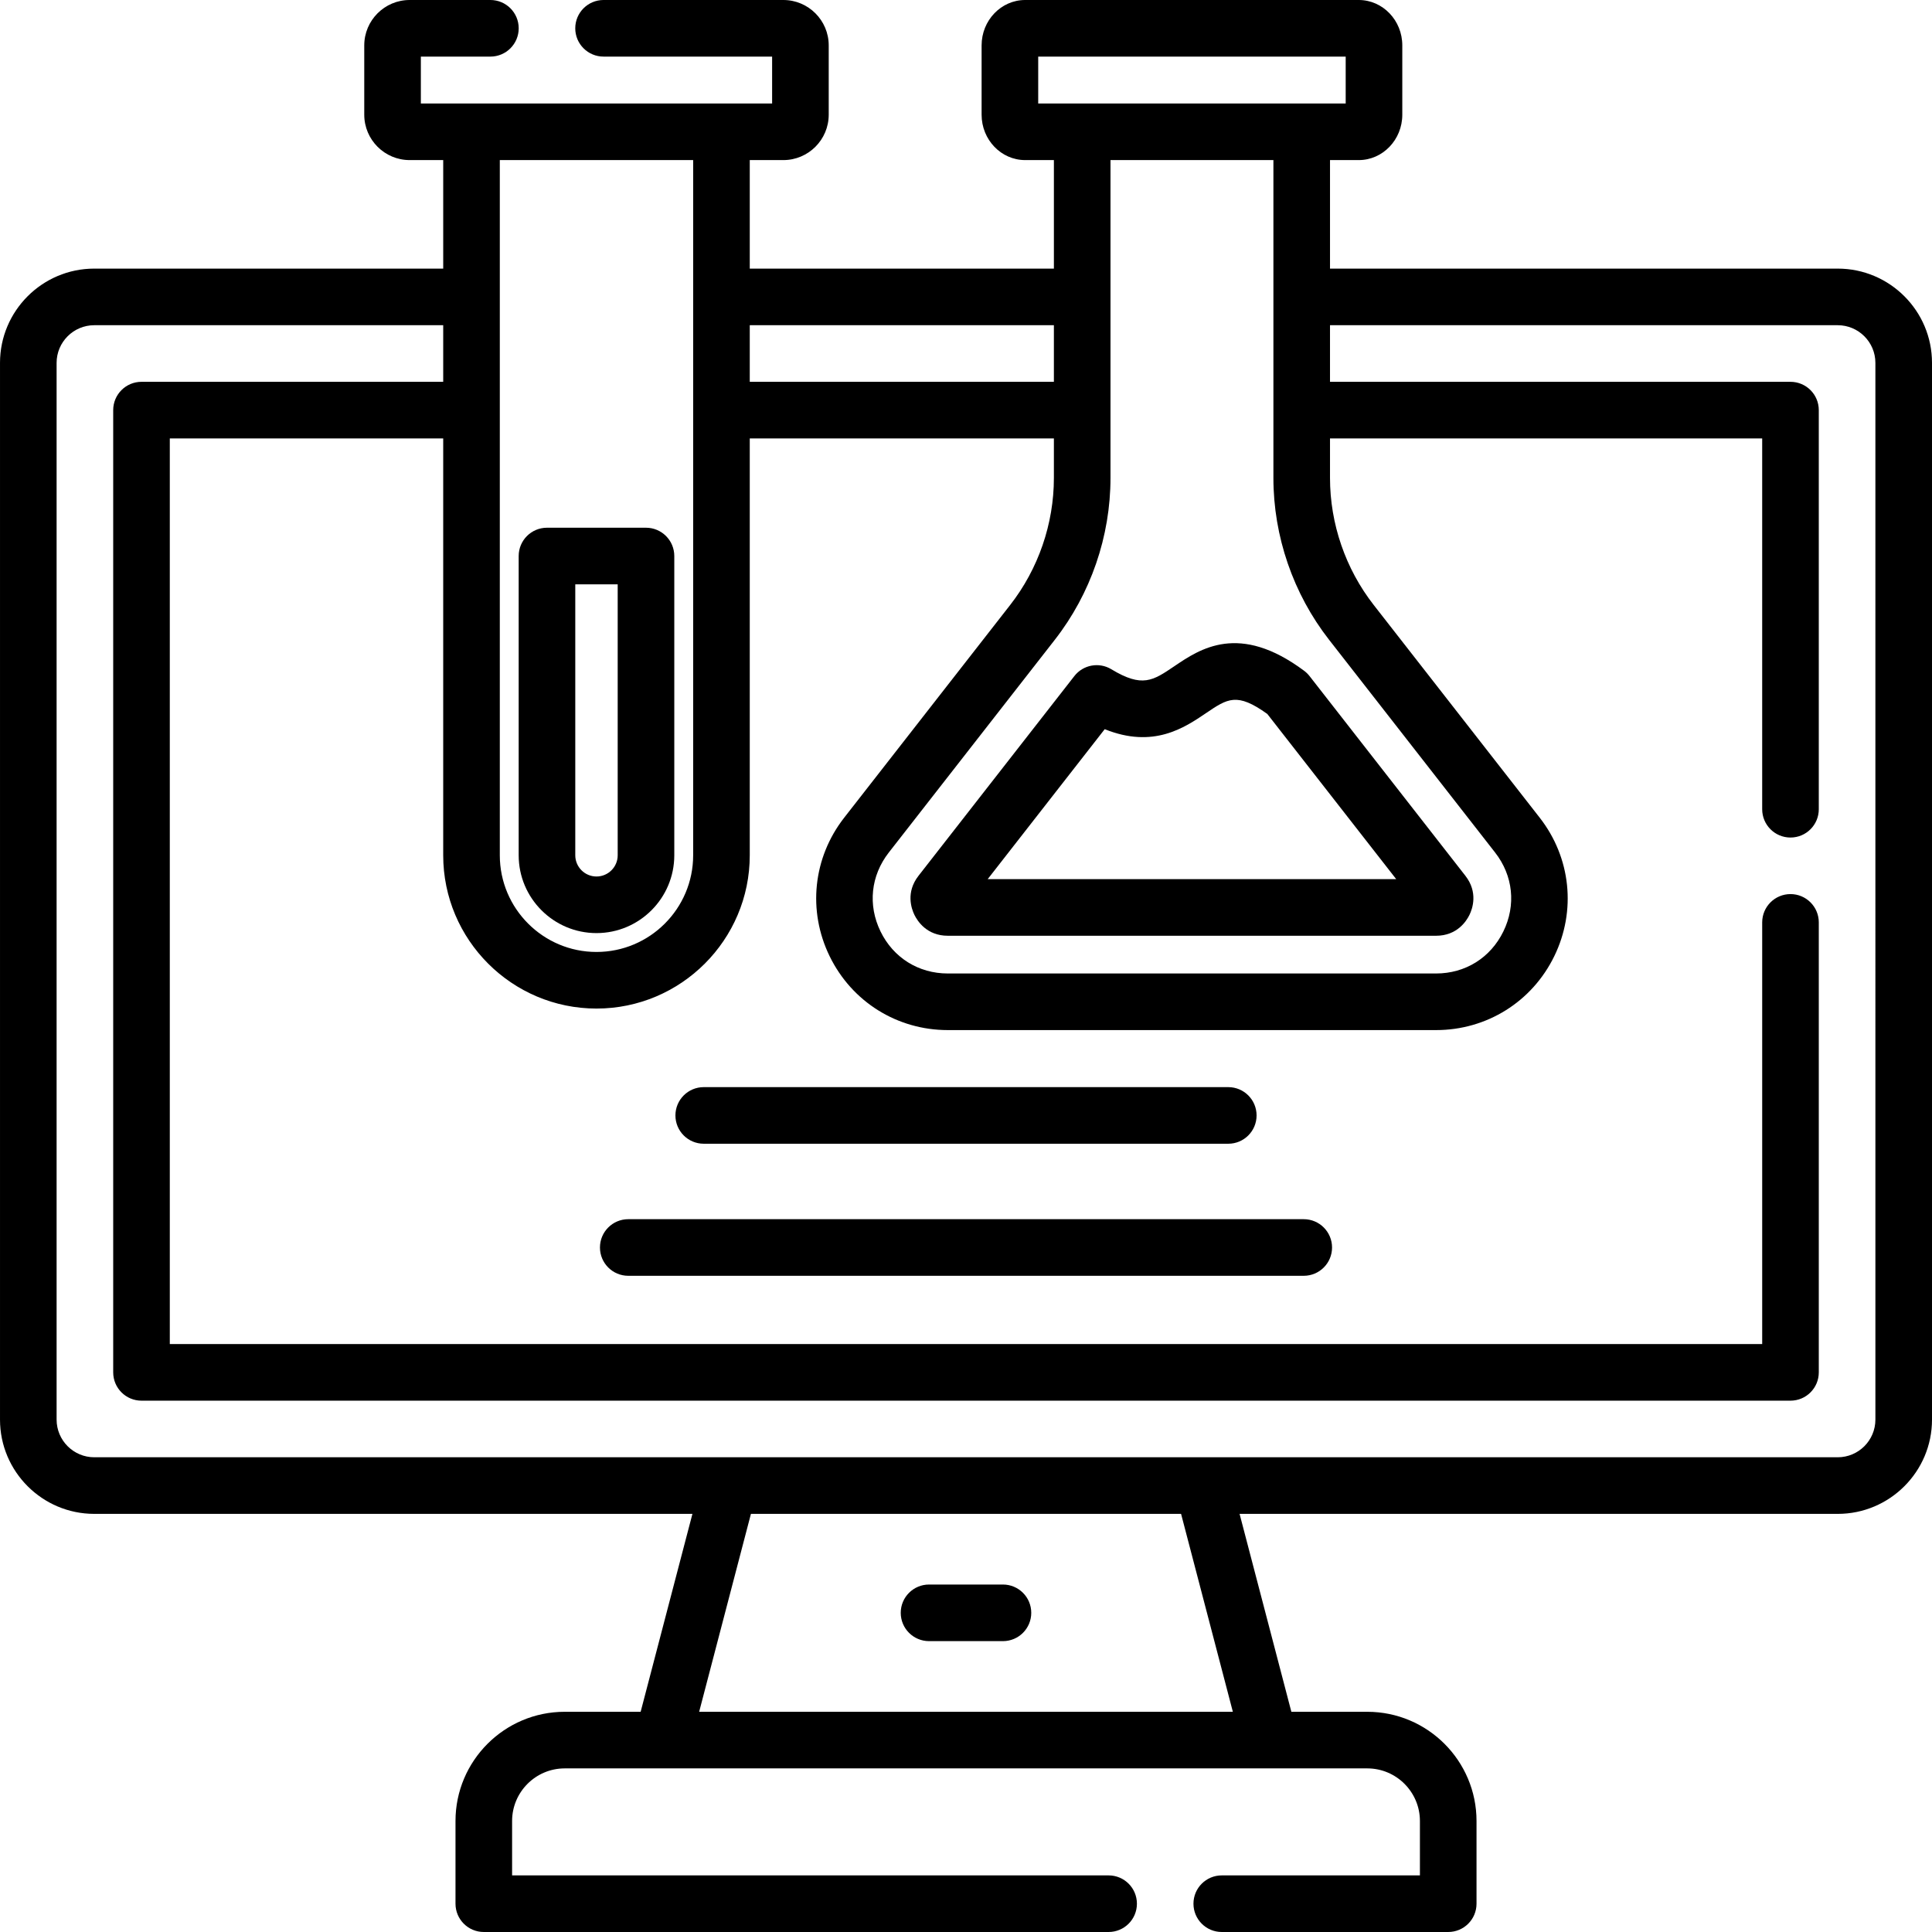
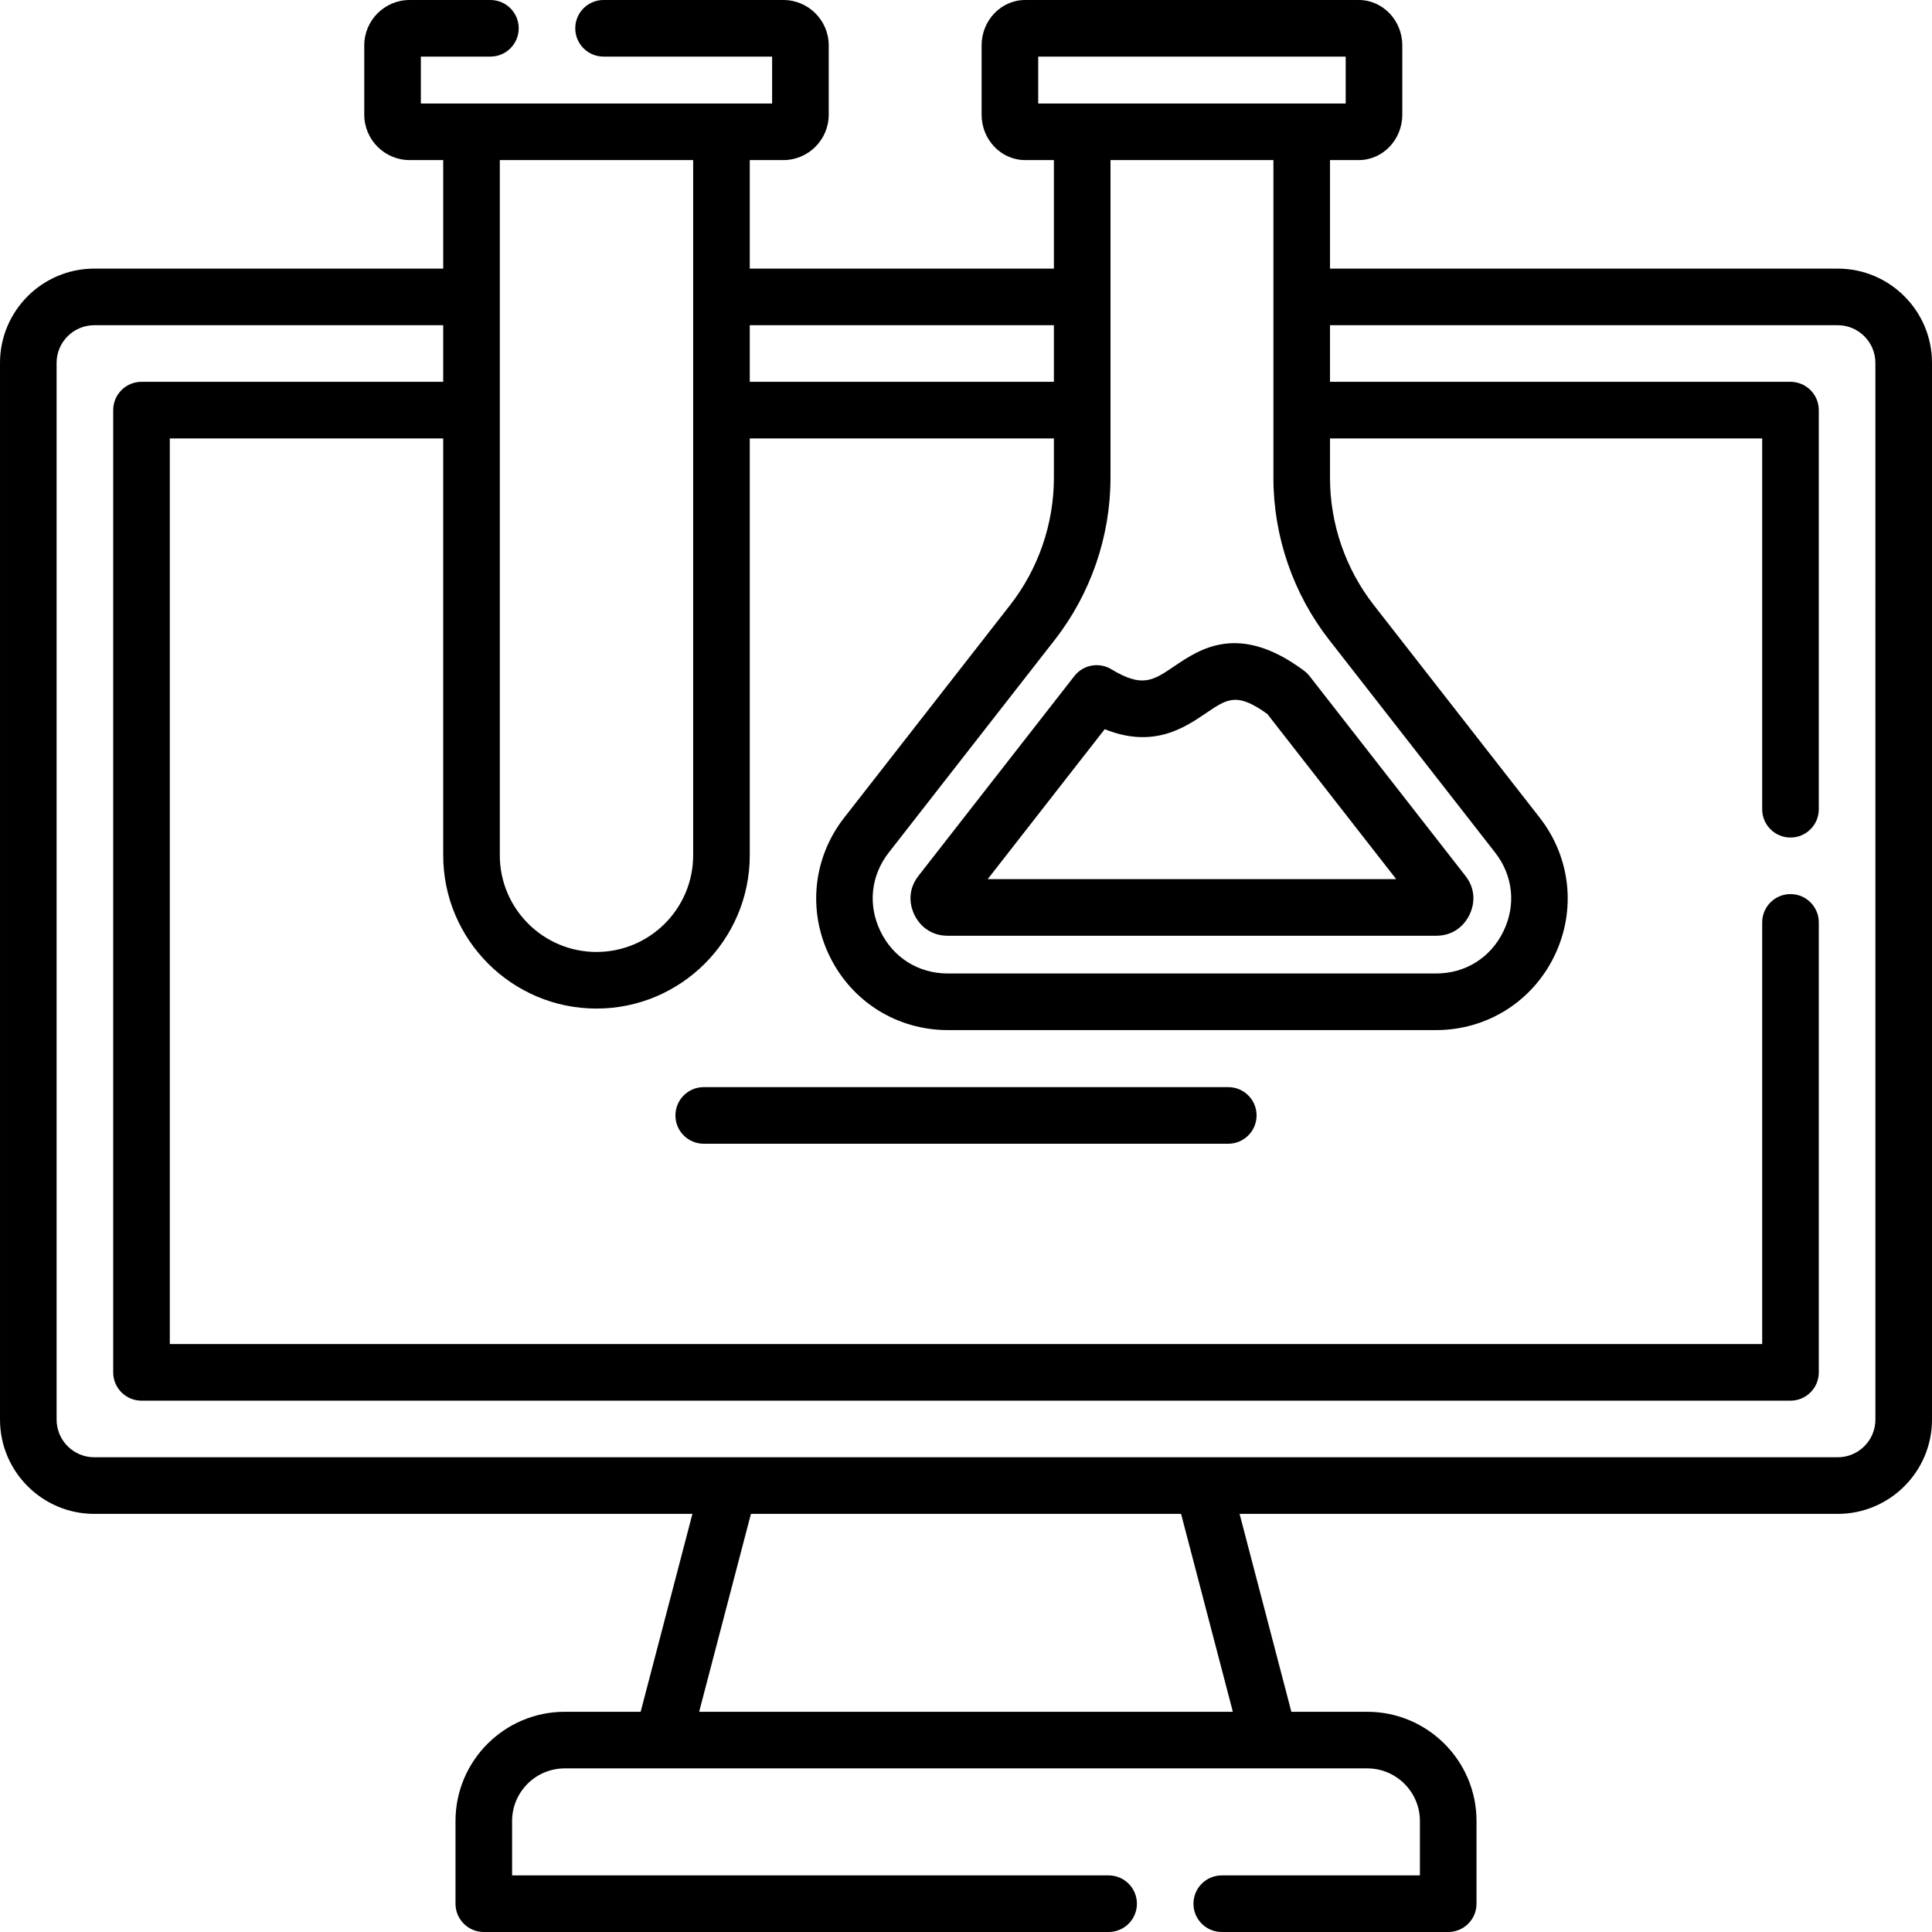
<svg xmlns="http://www.w3.org/2000/svg" fill="#000" id="Capa_1" enable-background="new 0 0 512 512" height="512" viewBox="0 0 512 512" width="512">
  <g>
-     <path d="m158.074 247.28c11.37 0 20.62-9.25 20.62-20.62v-79.308c0-4.143-3.358-7.5-7.5-7.5h-26.239c-4.142 0-7.5 3.357-7.5 7.5v79.308c0 11.37 9.25 20.62 20.619 20.62zm-5.619-92.427h11.239v71.808c0 3.099-2.521 5.62-5.62 5.62s-5.62-2.521-5.62-5.62v-71.808z" />
    <path d="m487.019 71.185h-134.553v-28.759h7.615c6.363 0 11.541-5.396 11.541-12.027v-18.372c0-6.631-5.178-12.027-11.541-12.027h-88.404c-6.364 0-11.542 5.396-11.542 12.027v18.371c0 6.632 5.178 12.027 11.542 12.027h7.614v28.759h-80.597v-28.758h8.897c6.632 0 12.027-5.396 12.027-12.027v-18.372c0-6.631-5.395-12.027-12.027-12.027h-47.643c-4.142 0-7.5 3.357-7.5 7.5s3.358 7.5 7.5 7.5h44.67v12.426h-93.088v-12.426h18.431c4.142 0 7.5-3.357 7.5-7.5s-3.358-7.5-7.5-7.5h-21.403c-6.632 0-12.027 5.396-12.027 12.027v18.371c0 6.632 5.396 12.027 12.027 12.027h8.897v28.759h-92.474c-13.775.001-24.981 11.207-24.981 24.981v280.047c0 13.774 11.206 24.98 24.98 24.98h158.519l-13.723 52.45h-20.121c-15.961 0-28.946 12.985-28.946 28.946v21.912c0 4.143 3.358 7.5 7.5 7.5h165.583c4.143 0 7.5-3.357 7.5-7.5s-3.357-7.5-7.5-7.5h-158.083v-14.411c0-7.69 6.256-13.946 13.946-13.946h212.689c7.69 0 13.947 6.256 13.947 13.946v14.411h-52.514c-4.143 0-7.5 3.357-7.5 7.5s3.357 7.5 7.5 7.5h60.014c4.143 0 7.5-3.357 7.5-7.5v-21.911c0-15.961-12.985-28.946-28.947-28.946h-20.121l-13.723-52.45h158.519c13.774 0 24.98-11.206 24.98-24.98v-280.048c.001-13.774-11.205-24.98-24.98-24.98zm-211.884-56.185h81.487v12.426h-81.487zm62.331 27.426v84.245c0 15.459 5.238 30.685 14.749 42.872l44.004 56.388h.001c4.775 6.119 5.594 13.937 2.188 20.912-3.404 6.977-10.071 11.141-17.833 11.141h-129.394c-7.762 0-14.429-4.165-17.833-11.141s-2.586-14.793 2.189-20.912l44.003-56.388c9.512-12.188 14.75-27.413 14.75-42.872v-84.245zm-58.175 43.759v15.001h-80.597v-15.001zm-95.597-43.759v184.234c0 14.127-11.493 25.62-25.62 25.62s-25.62-11.493-25.62-25.62v-184.234zm143.025 411.217h-141.438l13.723-52.45h113.992zm170.281-77.431c0 5.503-4.478 9.98-9.98 9.98h-462.039c-5.503 0-9.98-4.478-9.98-9.98v-280.047c0-5.503 4.477-9.98 9.98-9.98h92.474v15.001h-79.955c-4.142 0-7.5 3.357-7.5 7.5v255.007c0 4.143 3.358 7.5 7.5 7.5h437c4.143 0 7.5-3.357 7.5-7.5v-119.25c0-4.143-3.357-7.5-7.5-7.5s-7.5 3.357-7.5 7.5v111.75h-422v-240.007h72.455v110.474c0 22.398 18.222 40.62 40.62 40.62s40.62-18.222 40.62-40.62v-110.474h80.597v10.485c0 12.132-4.11 24.08-11.575 33.644l-44.003 56.388c-8.26 10.584-9.733 24.654-3.844 36.72s17.888 19.562 31.313 19.562h129.394c13.426 0 25.425-7.495 31.313-19.561 5.889-12.066 4.416-26.137-3.844-36.721l-44.005-56.388c-7.464-9.563-11.574-21.512-11.574-33.644v-10.485h114.533v98.271c0 4.143 3.357 7.5 7.5 7.5s7.5-3.357 7.5-7.5v-105.771c0-4.143-3.357-7.5-7.5-7.5h-122.034v-15.001h134.554c5.503 0 9.98 4.478 9.98 9.98z" />
    <path d="m284.72 179.16-41.299 52.923c-3.415 4.375-1.897 8.712-1.086 10.374.811 1.661 3.296 5.526 8.846 5.526h129.394c5.55 0 8.035-3.865 8.846-5.524.812-1.662 2.331-5.999-1.085-10.376l-41.299-52.923c-.412-.528-.894-.999-1.431-1.399-17.223-12.837-27.573-5.826-34.423-1.187-5.644 3.823-8.479 5.742-16.664.785-3.252-1.968-7.46-1.195-9.799 1.801zm34.875 9.833c5.739-3.887 8.218-5.563 16.256.216l34.16 43.774h-108.266l31.017-39.745c12.883 5.205 21.129-.381 26.833-4.245z" />
-     <path d="m246.205 434.917h19.589c4.143 0 7.5-3.357 7.5-7.5s-3.357-7.5-7.5-7.5h-19.589c-4.142 0-7.5 3.357-7.5 7.5s3.358 7.5 7.5 7.5z" />
    <path d="m186.494 303.101h139.013c4.143 0 7.5-3.357 7.5-7.5s-3.357-7.5-7.5-7.5h-139.013c-4.142 0-7.5 3.357-7.5 7.5s3.358 7.5 7.5 7.5z" />
-     <path d="m345.507 323.098h-179.013c-4.142 0-7.5 3.357-7.5 7.5s3.358 7.5 7.5 7.5h179.013c4.143 0 7.5-3.357 7.5-7.5s-3.358-7.5-7.5-7.5z" />
  </g>
</svg>